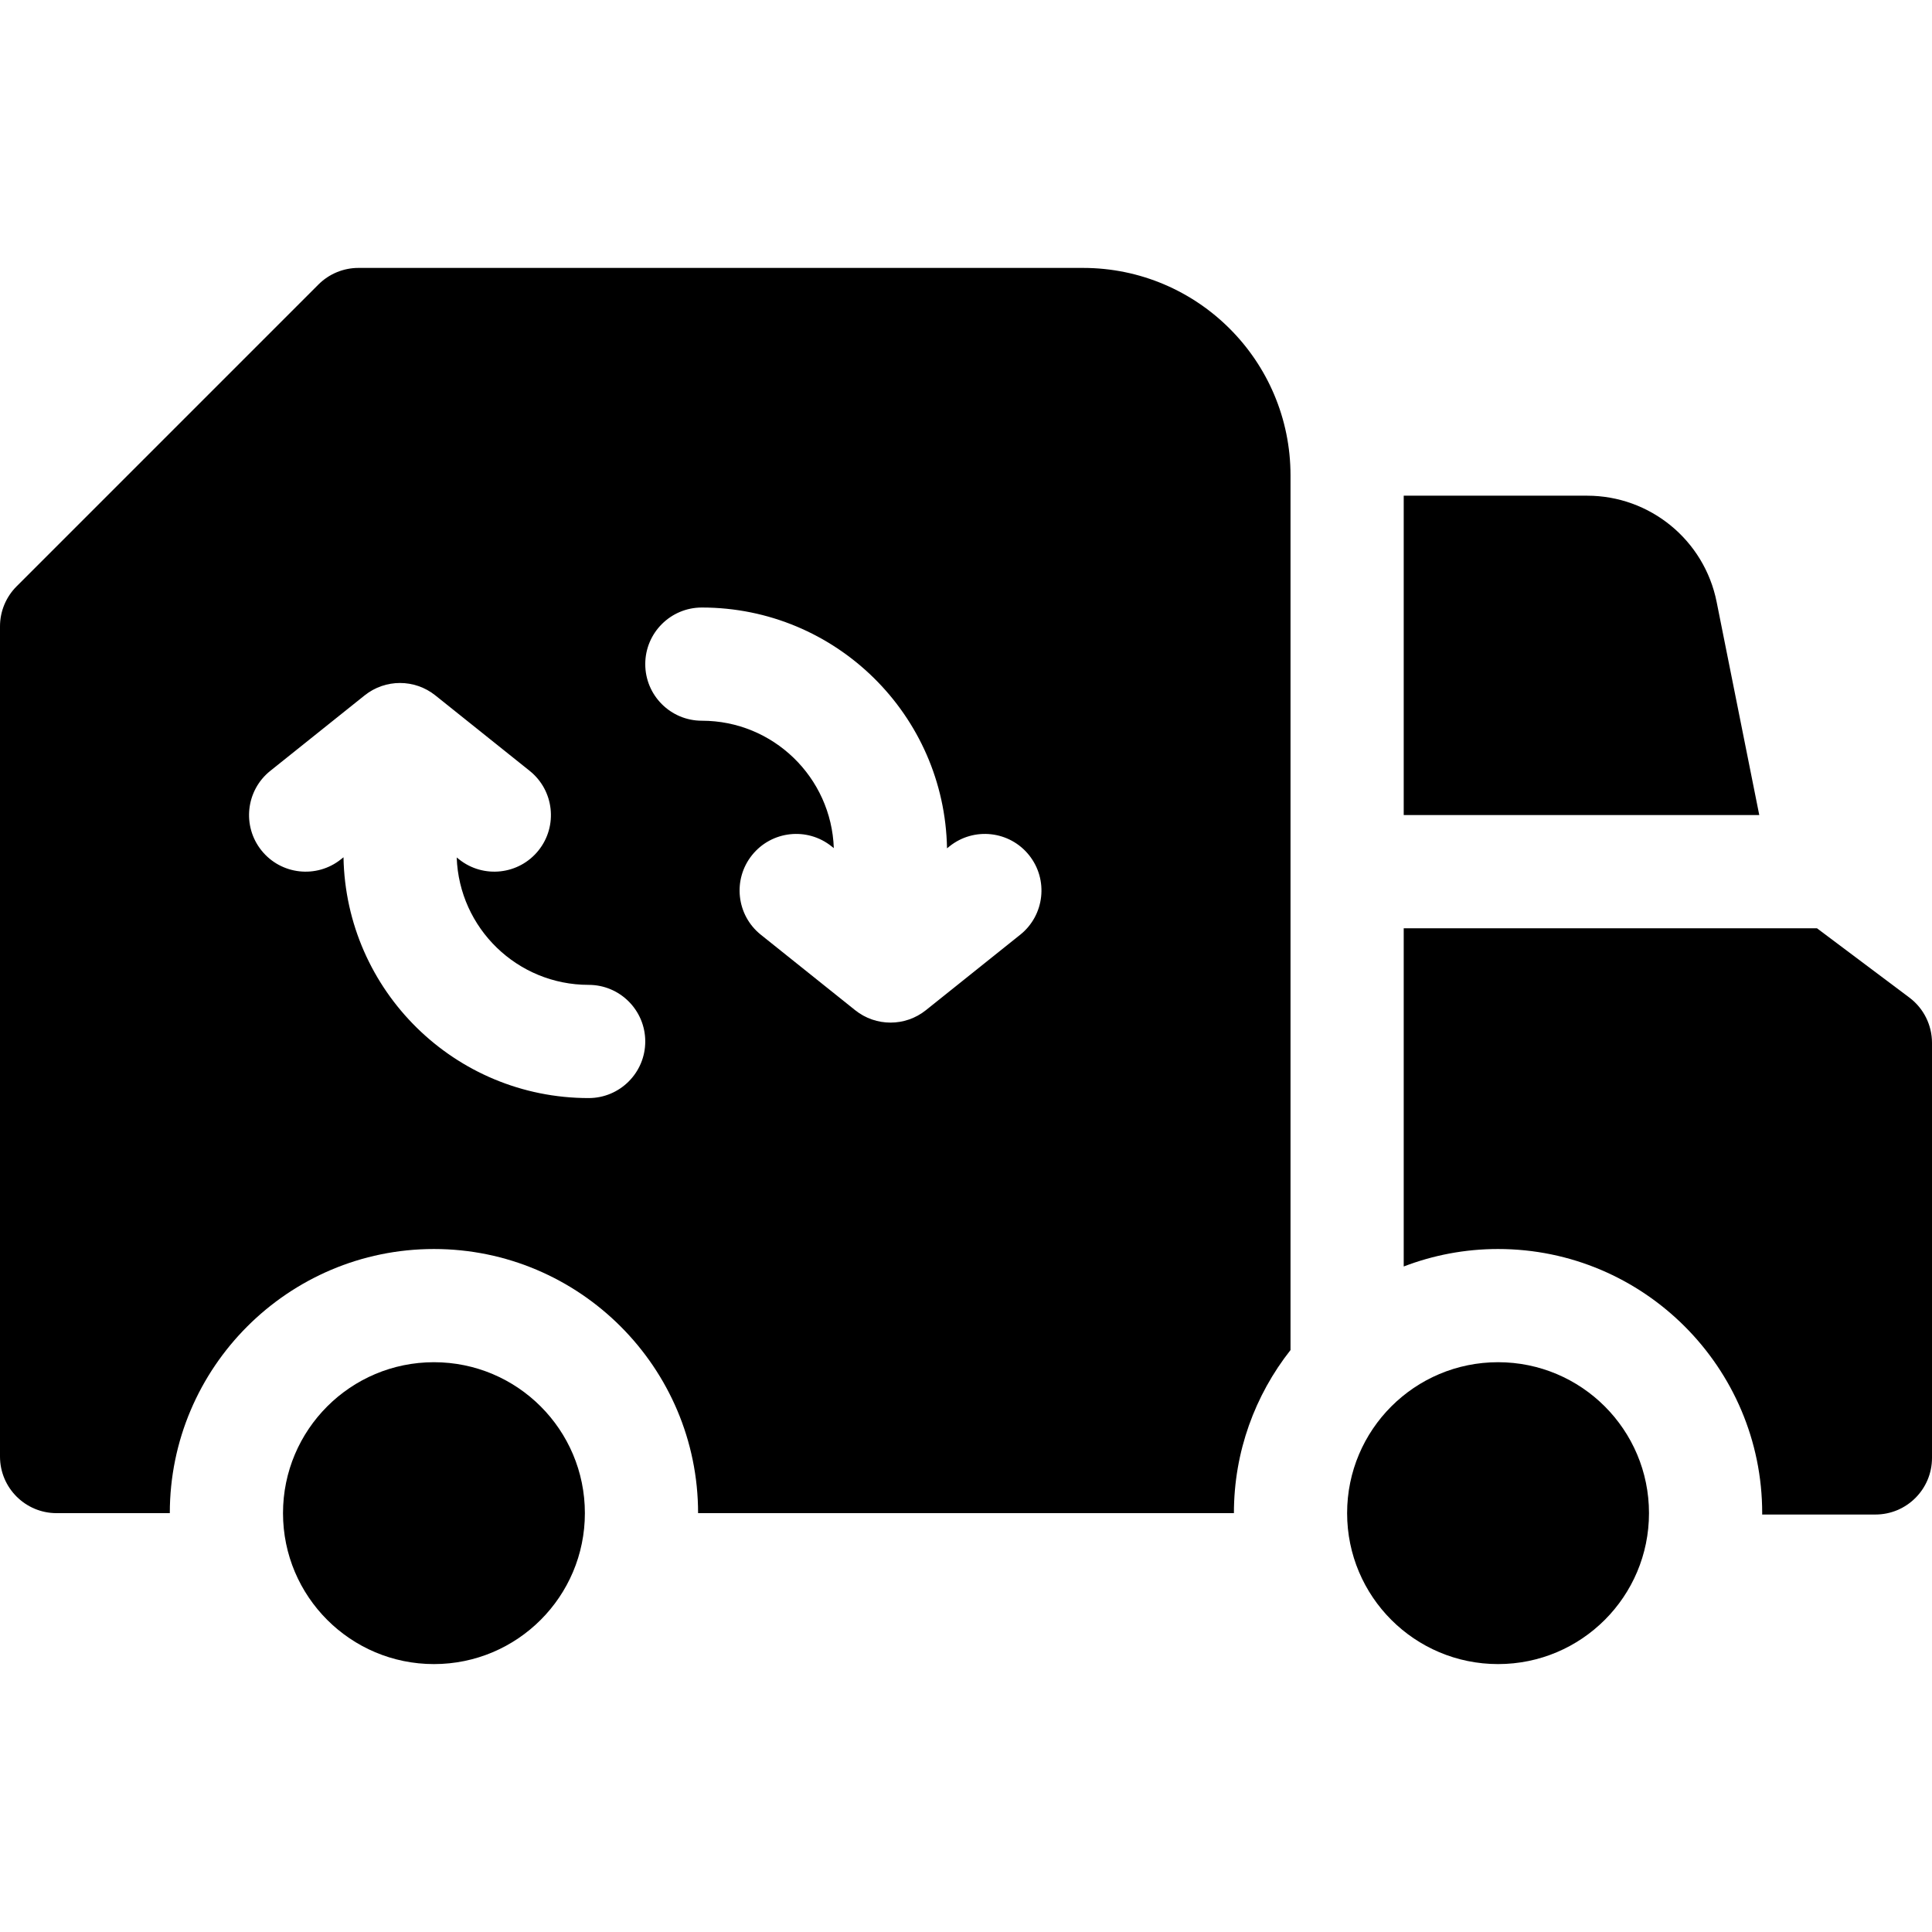
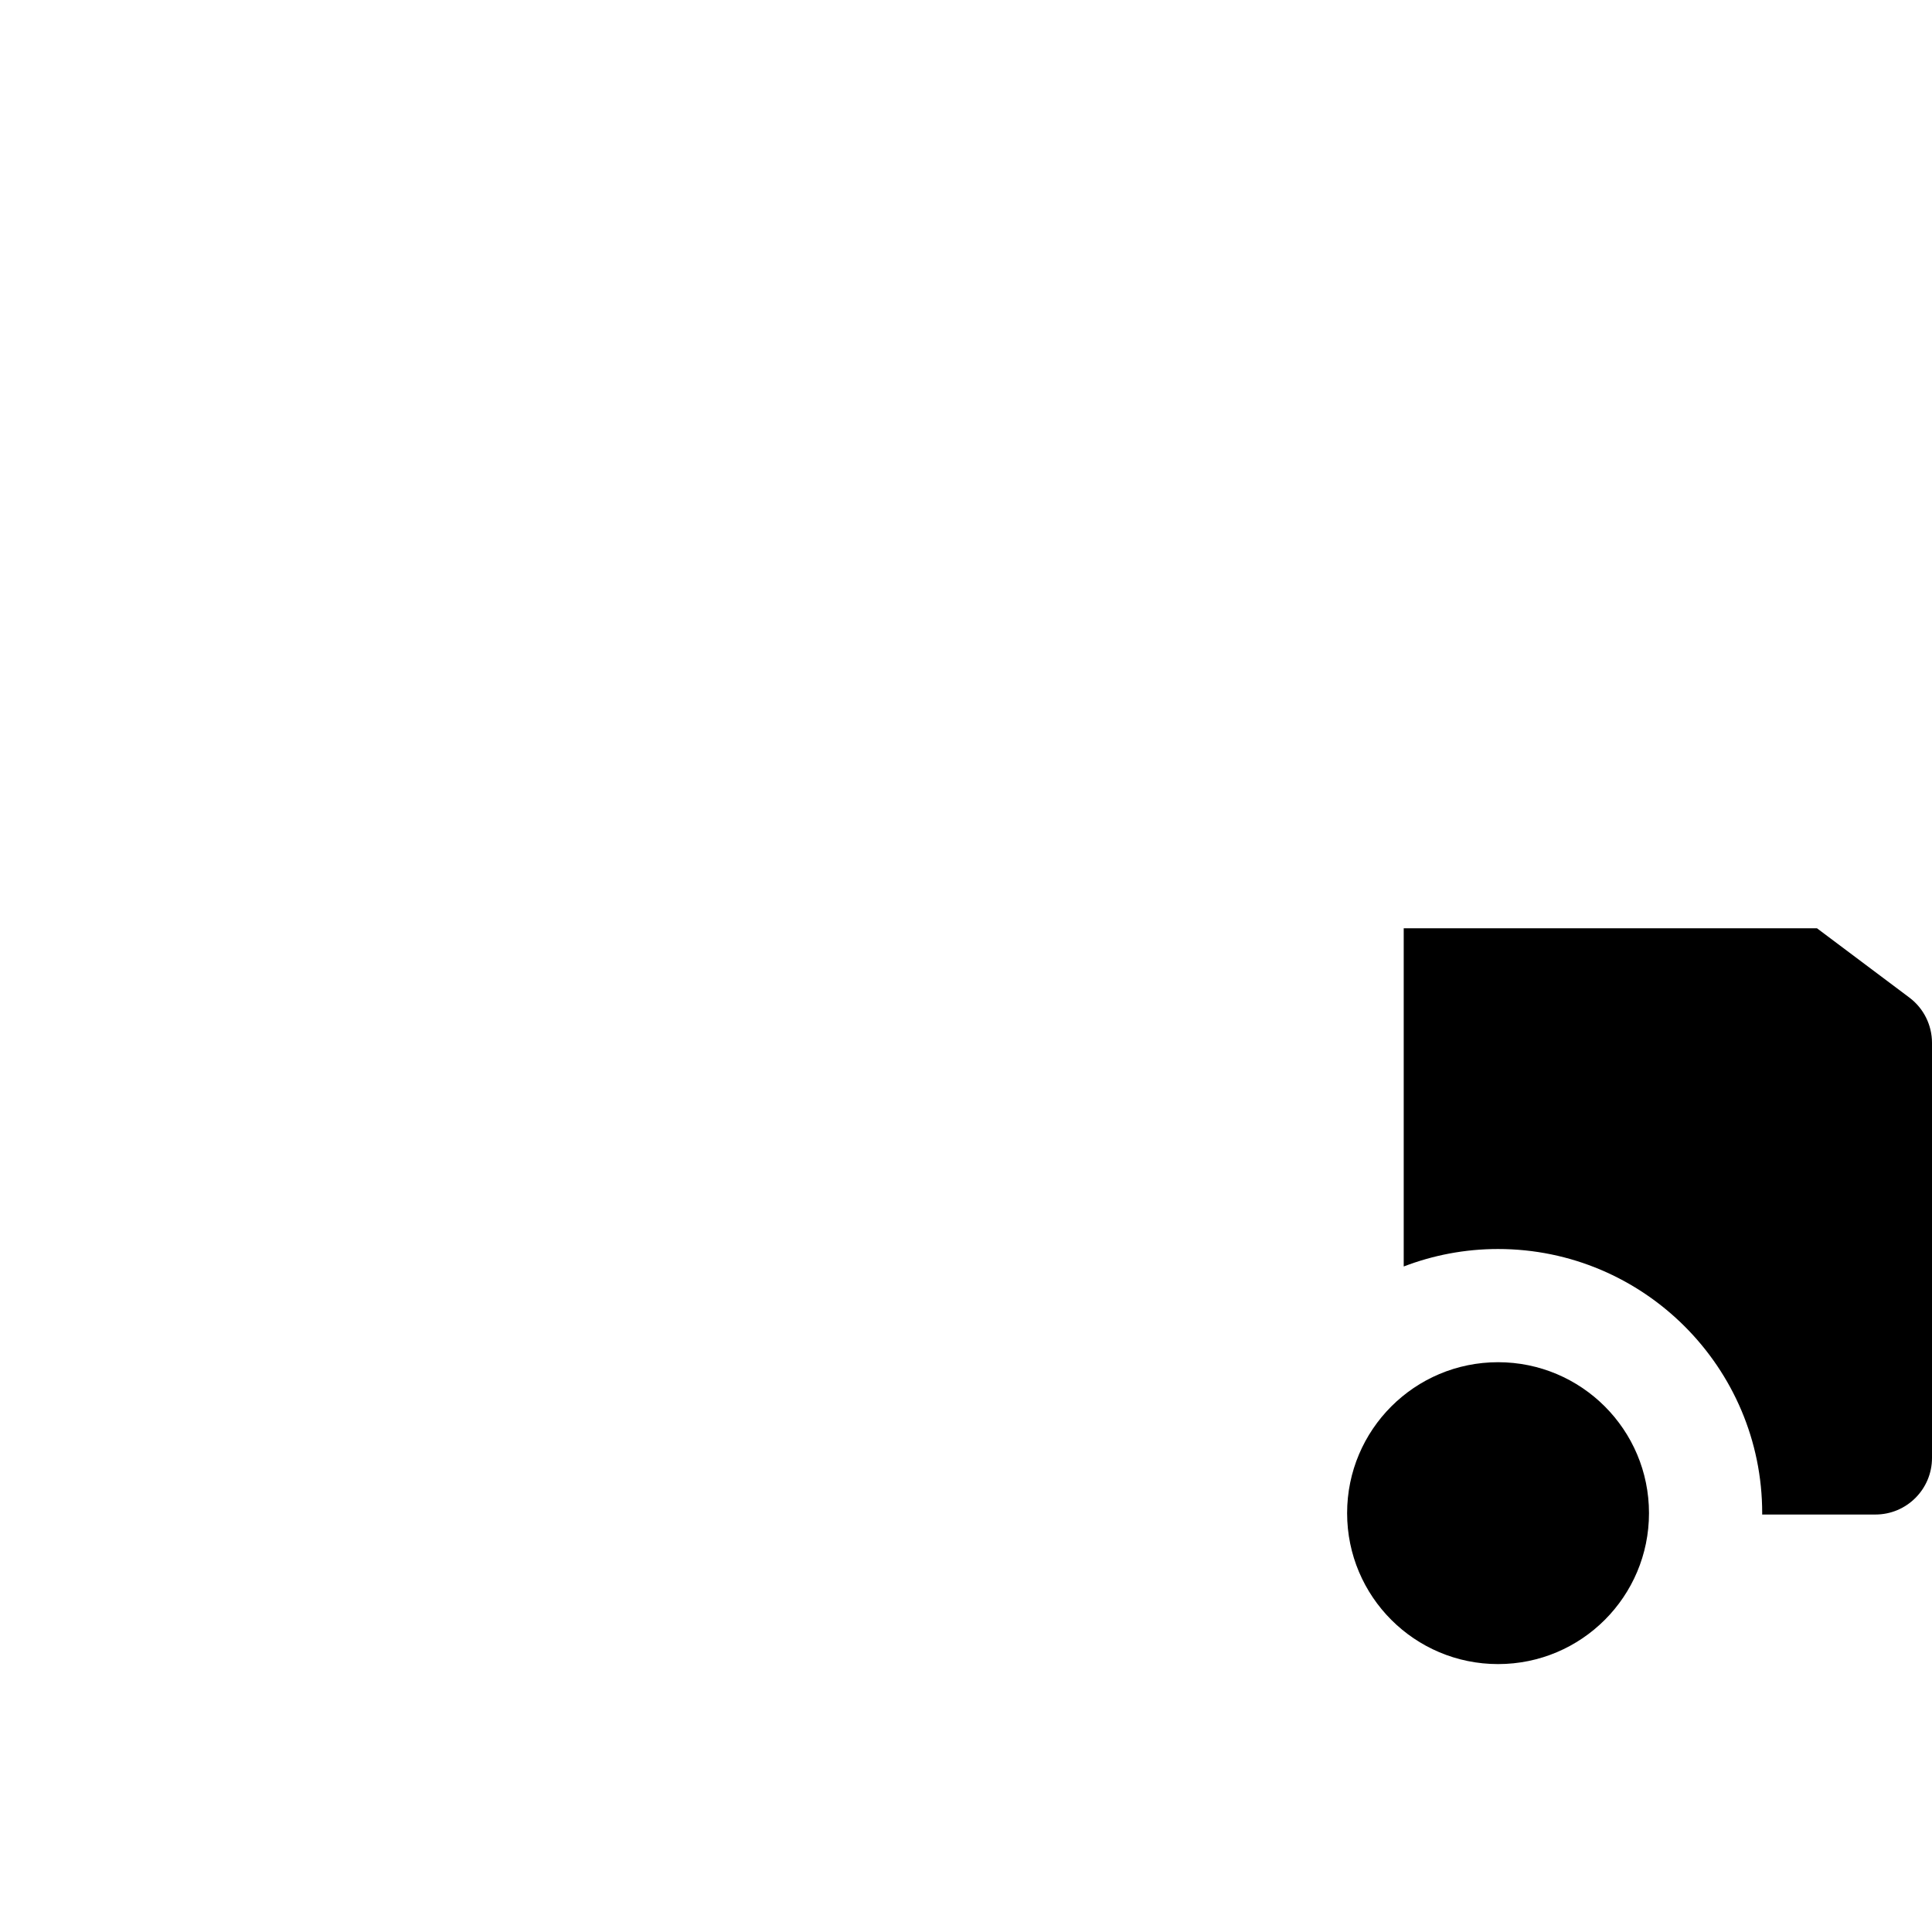
<svg xmlns="http://www.w3.org/2000/svg" id="Capa_1" enable-background="new 0 0 512 512" height="512" viewBox="0 0 512 512" width="512">
  <g>
-     <path d="m454.924 159.5c-3.272-16.36-17.636-28.136-34.32-28.136h-48.604v84.636h94.224z" />
    <circle cx="397" cy="400.999" r="40" />
    <path d="m506 264.364-24.486-18.364h-109.514v89.632c7.77-2.982 16.194-4.632 25-4.632 38.598 0 70 31.402 70 70 0 .122-.009.242-.009.365h30.009c8.284 0 15-6.716 15-15v-110c0-4.722-2.223-9.168-6-12.001z" />
-     <circle cx="115" cy="401" r="40" />
-     <path d="m287 71h-192c-3.978 0-7.793 1.58-10.606 4.393l-80.001 80c-2.813 2.813-4.393 6.629-4.393 10.607v220c0 8.284 6.716 15 15 15h30c0-38.598 31.402-70 70-70s70 31.402 70 70h142c0-16.304 5.618-31.311 15-43.223v-231.777c0-30.376-24.624-55-55-55zm-116 205c0 8.284-6.716 15-15 15-35.501 0-64.335-28.466-64.97-63.815l-.66.528c-6.469 5.175-15.908 4.126-21.083-2.343-5.175-6.469-4.126-15.908 2.343-21.083l25-20c5.478-4.383 13.262-4.383 18.74 0l25 20c6.469 5.175 7.518 14.614 2.343 21.083-5.175 6.469-14.614 7.518-21.083 2.343l-.599-.479c.651 18.757 16.053 33.766 34.969 33.766 8.284 0 15 6.715 15 15zm99.37-28.287-25 20c-5.478 4.383-13.262 4.383-18.74 0l-25-20c-6.469-5.175-7.518-14.614-2.343-21.083s14.614-7.518 21.083-2.343l.599.479c-.651-18.757-16.053-33.766-34.969-33.766-8.284 0-15-6.716-15-15 0-8.284 6.716-15 15-15 35.501 0 64.335 28.466 64.97 63.815l.66-.528c6.469-5.175 15.908-4.126 21.083 2.343s4.126 15.908-2.343 21.083z" />
  </g>
</svg>